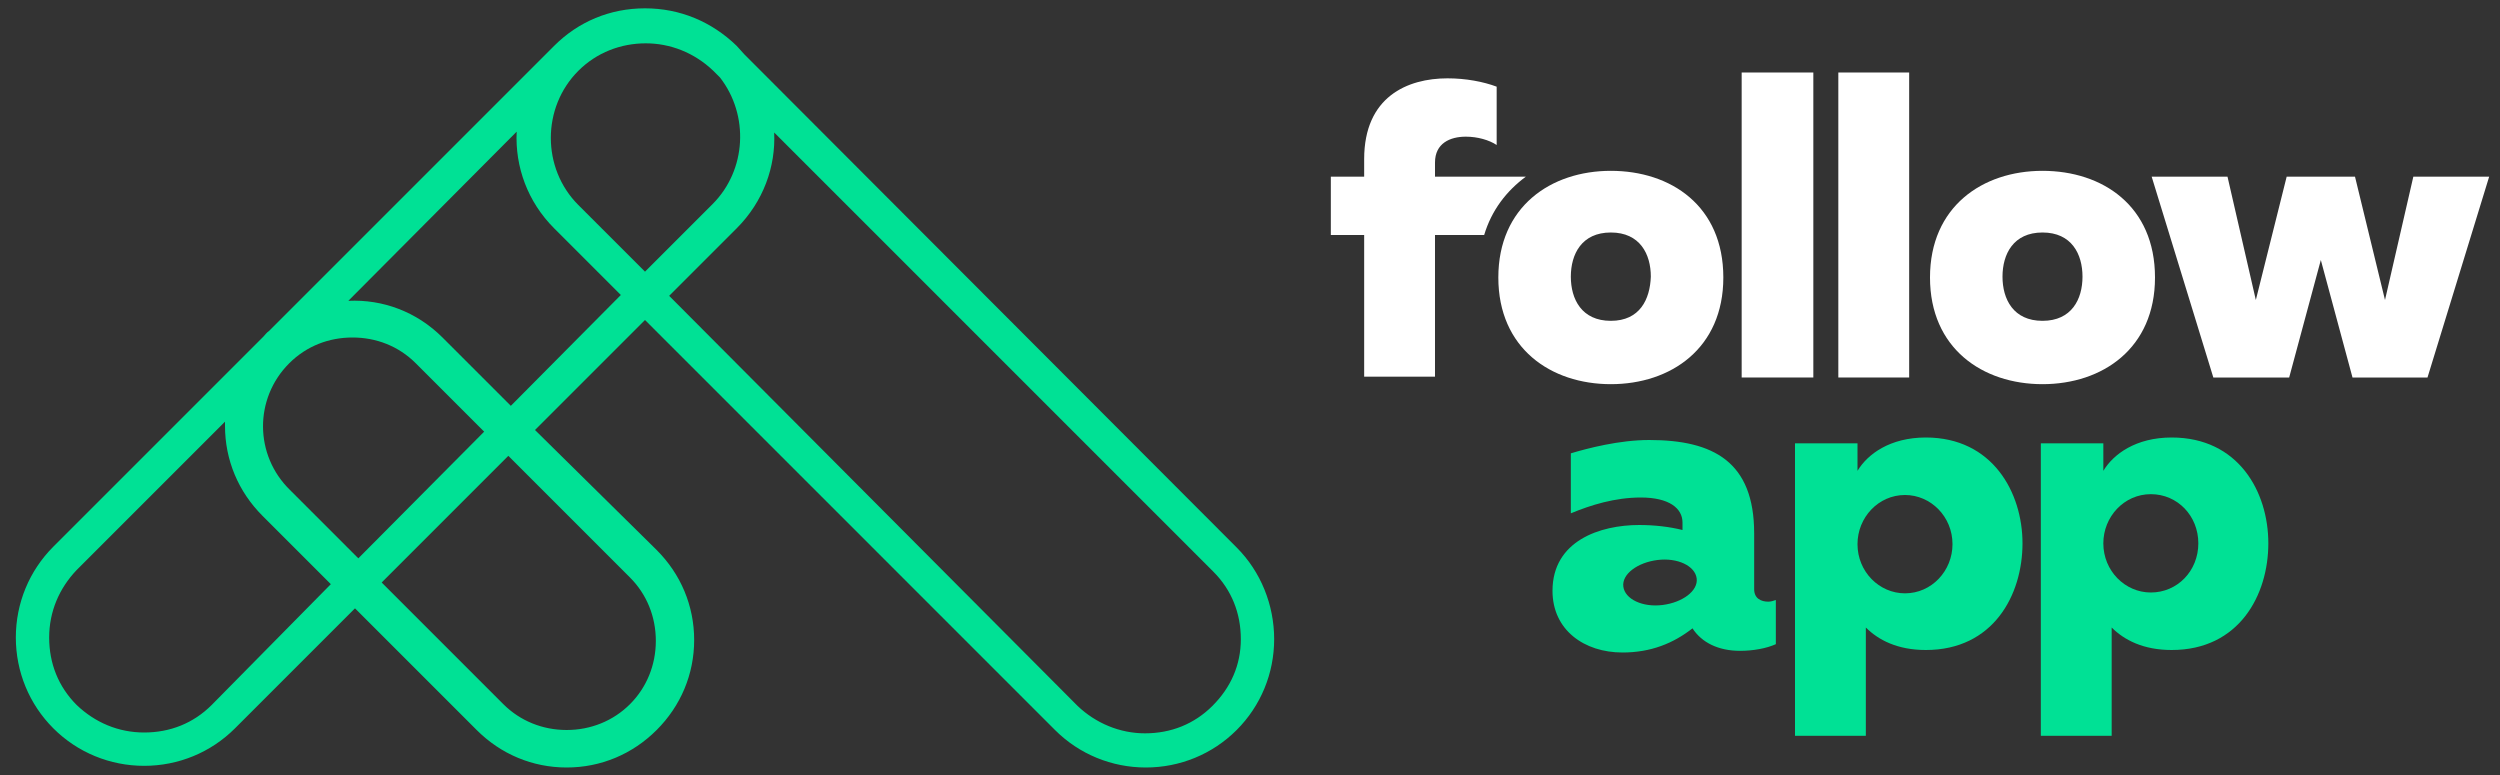
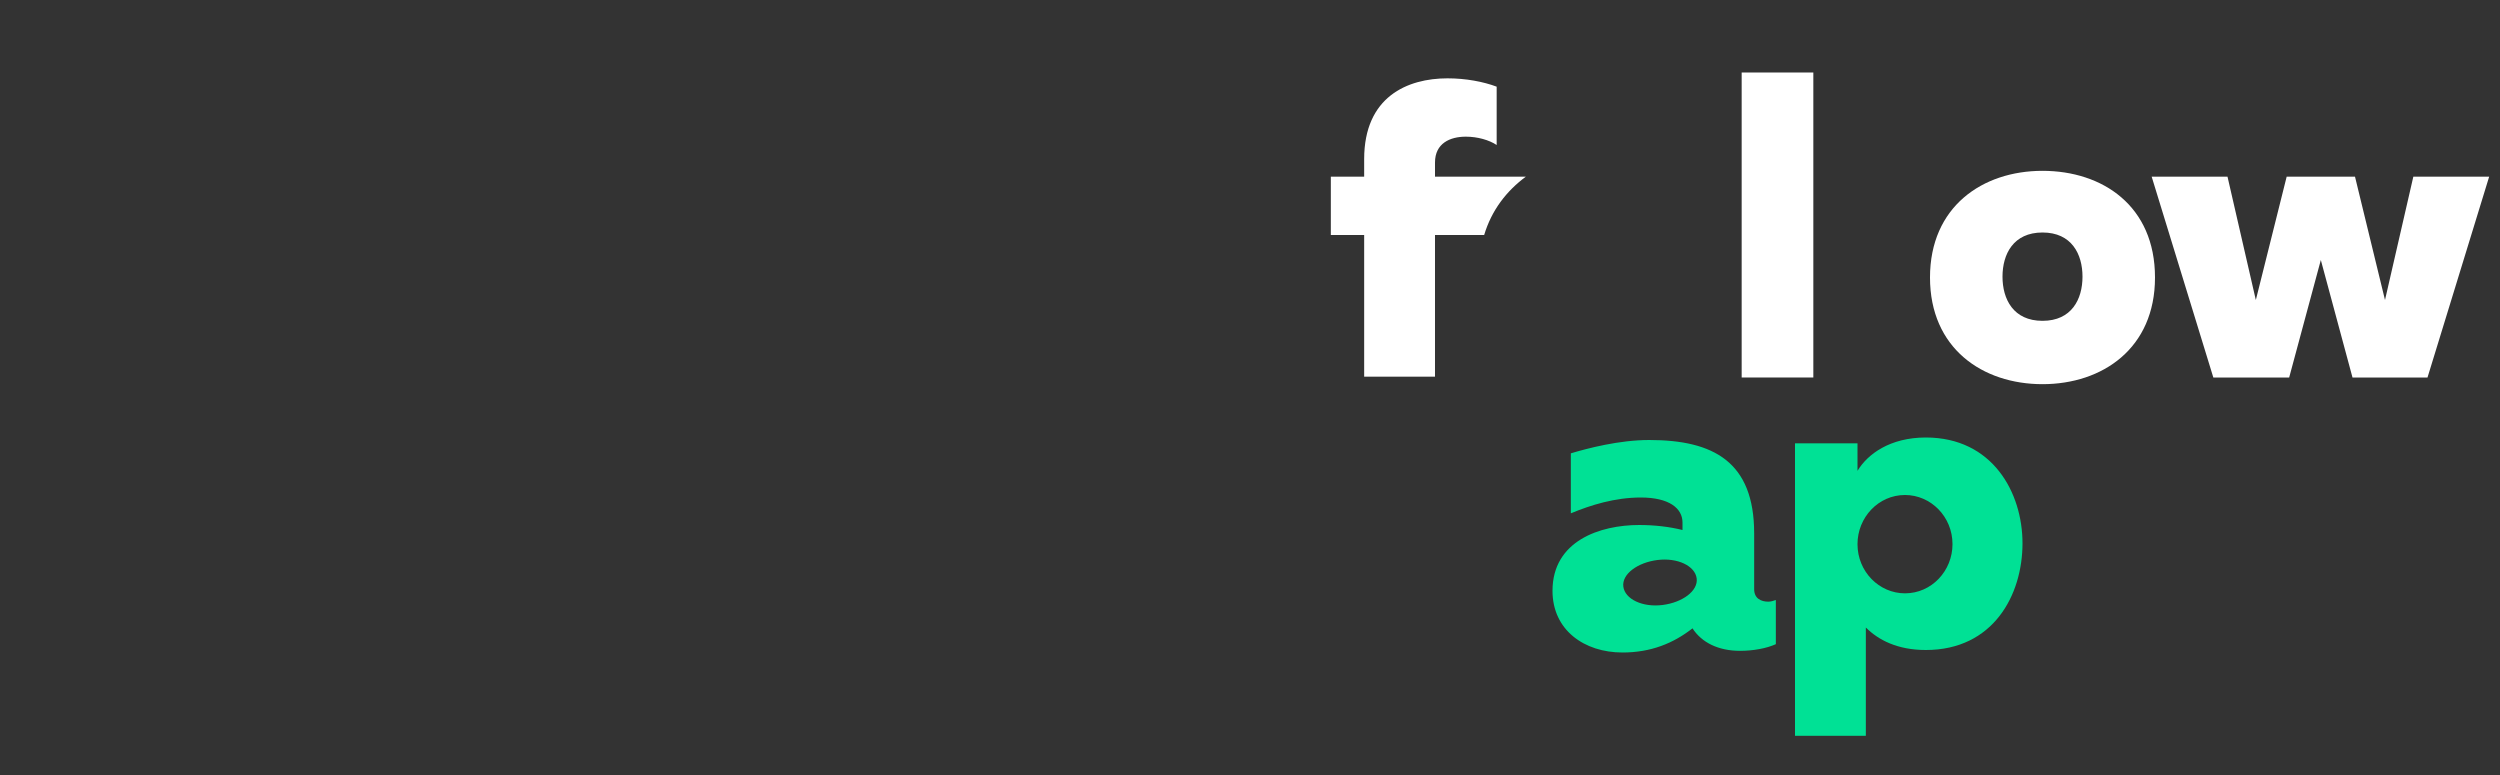
<svg xmlns="http://www.w3.org/2000/svg" version="1.1" id="Capa_1" x="0px" y="0px" viewBox="0 0 300 93" style="enable-background:new 0 0 300 93;" xml:space="preserve">
  <rect x="0" y="0" width="300" height="93" fill="#333333" stroke="none" />
  <style type="text/css">
	.st0{fill:#FFFFFF;}
	.st1{fill:#00E195;}
</style>
  <polygon class="st0" points="289.6,21.2 286.2,36 282.6,21.2 274.4,21.2 270.7,36 267.3,21.2 258.2,21.2 265.6,45.3 274.7,45.3   278.5,31.2 282.3,45.3 291.3,45.3 298.7,21.2 " />
  <path class="st0" d="M183.1,21.2h-10.9v-1.7c0-2.3,1.8-3.1,3.7-3.1c1.4,0,2.8,0.4,3.7,1v-7c-1.6-0.6-3.7-1-5.9-1  c-4.8,0-10,2.2-10,9.7v2.1h-4v7h4v17h8.5v-17h5.9C179,25.2,180.8,22.9,183.1,21.2z" />
-   <path class="st0" d="M193.3,20.5c-7.2,0-13.5,4.3-13.5,12.8c0,8.5,6.3,12.8,13.5,12.8c7.2,0,13.5-4.3,13.5-12.8  C206.8,24.7,200.5,20.5,193.3,20.5z M193.3,38.5c-3.5,0-4.8-2.6-4.8-5.3c0-2.7,1.3-5.3,4.8-5.3s4.8,2.6,4.8,5.3  C198,35.9,196.8,38.5,193.3,38.5z" />
  <path class="st0" d="M245.1,20.5c-7.2,0-13.5,4.3-13.5,12.8c0,8.5,6.3,12.8,13.5,12.8c7.2,0,13.5-4.3,13.5-12.8  C258.6,24.7,252.3,20.5,245.1,20.5z M245.1,38.5c-3.5,0-4.8-2.6-4.8-5.3c0-2.7,1.3-5.3,4.8-5.3c3.5,0,4.8,2.6,4.8,5.3  C249.9,35.9,248.6,38.5,245.1,38.5z" />
  <polygon class="st0" points="209,30.8 209,35.7 209,45.3 217.6,45.3 217.6,8.7 209,8.7 " />
-   <rect x="220.6" y="8.7" class="st0" width="8.5" height="36.6" />
-   <path class="st1" d="M148.4,65.7L89.3,6.5c-0.3-0.3-0.6-0.7-0.9-1C85.4,2.6,81.6,1,77.4,1s-8,1.6-10.9,4.5L32.3,39.7  c-0.3,0.2-0.5,0.5-0.7,0.7c-0.2,0.2-0.5,0.5-0.7,0.7L6.4,65.6c-2.9,2.9-4.5,6.8-4.5,10.9s1.6,8,4.5,10.9c2.9,2.9,6.8,4.5,10.9,4.5  s8-1.6,10.9-4.5l14.4-14.4l14.6,14.6c2.9,2.9,6.7,4.5,10.8,4.5c4.1,0,7.9-1.6,10.8-4.5c2.9-2.9,4.5-6.7,4.5-10.8  c0-4.1-1.6-7.9-4.5-10.8L64.2,51.6l13.2-13.2l49.2,49.2c2.9,2.9,6.8,4.5,10.9,4.5c4.1,0,8-1.6,10.9-4.5c2.9-2.9,4.5-6.8,4.5-10.9  S151.3,68.6,148.4,65.7z M85.5,24.5l-8.1,8.1l-8-8c-4.4-4.4-4.4-11.7,0-16.1c2.2-2.2,5.1-3.3,8.1-3.3c2.9,0,5.8,1.1,8.1,3.3l0.8,0.8  C89.9,13.8,89.6,20.4,85.5,24.5z M25.4,84.6c-2.2,2.2-5,3.3-8.1,3.3s-5.9-1.2-8.1-3.3c-2.2-2.2-3.3-5-3.3-8.1s1.2-5.9,3.3-8.1  l17.8-17.8c0,0.2,0,0.3,0,0.5c0,4.1,1.6,7.9,4.5,10.8l8.2,8.2L25.4,84.6z M34.7,43.6c2.1-2.1,4.8-3.1,7.6-3.1c2.8,0,5.5,1,7.6,3.1  l8.2,8.2L43,67l-8.2-8.2C30.5,54.6,30.5,47.8,34.7,43.6z M75.6,69.3c2,2,3.1,4.7,3.1,7.6c0,2.9-1.1,5.6-3.1,7.6  c-2,2-4.7,3.1-7.6,3.1c-2.9,0-5.6-1.1-7.6-3.1L45.8,69.9L61,54.7L75.6,69.3z M61.3,48.7l-8.2-8.2c-3.1-3.1-7.2-4.6-11.3-4.4L62,15.8  c-0.2,4.2,1.3,8.4,4.5,11.6l8,8L61.3,48.7z M145.5,84.7c-2.2,2.2-5,3.3-8.1,3.3c-3,0-5.9-1.2-8.1-3.3L80.3,35.5l8.1-8.1  c3.2-3.2,4.7-7.4,4.5-11.5l52.7,52.7c2.2,2.2,3.3,5,3.3,8.1S147.7,82.5,145.5,84.7z" />
  <g>
    <path class="st1" d="M212.2,72.2c-0.9,0-1.7-0.4-1.7-1.5v-6.7c0-8.6-4.9-11.2-12.6-11.2c-3.6,0-7.4,1-9.4,1.6v7.2   c2.4-1,5.3-1.9,8.4-1.9c3.4,0,5,1.3,5,3v0.9c-1.6-0.4-3.4-0.6-5.2-0.6c-4.7,0-10.4,1.9-10.4,7.9c0,4.7,3.8,7.4,8.4,7.4   c3.4,0,6.1-1.1,8.4-2.9c1.1,1.7,3.1,2.7,5.7,2.7c1.6,0,3.2-0.3,4.3-0.8V72C212.8,72.1,212.5,72.2,212.2,72.2z M199.5,72.6   c-2.4,0.3-4.5-0.7-4.7-2.2c-0.2-1.5,1.7-2.9,4.1-3.2c2.4-0.3,4.5,0.7,4.7,2.2S201.9,72.3,199.5,72.6z" />
  </g>
  <g>
    <path class="st1" d="M231.1,52.5c-4.3,0-7,2-8.2,4v-3.3h-7.5v35.1h8.5v-13c1.5,1.5,3.8,2.7,7.2,2.7c8.1,0,11.6-6.6,11.6-12.8   C242.7,59.1,239.1,52.5,231.1,52.5z M228.6,71.2c-3.1,0-5.7-2.6-5.7-5.9c0-3.2,2.5-5.9,5.7-5.9c3.1,0,5.7,2.6,5.7,5.9   C234.3,68.5,231.8,71.2,228.6,71.2z" />
  </g>
  <g>
-     <path class="st1" d="M260.6,52.5c-4.3,0-7,2-8.2,4v-3.3h-7.5v35.1h8.5v-13c1.5,1.5,3.8,2.7,7.2,2.7c8.1,0,11.6-6.6,11.6-12.8   C272.2,59,268.6,52.5,260.6,52.5z M258.1,71.1c-3.1,0-5.7-2.6-5.7-5.9c0-3.2,2.5-5.9,5.7-5.9s5.7,2.6,5.7,5.9   C263.8,68.5,261.3,71.1,258.1,71.1z" />
-   </g>
+     </g>
</svg>